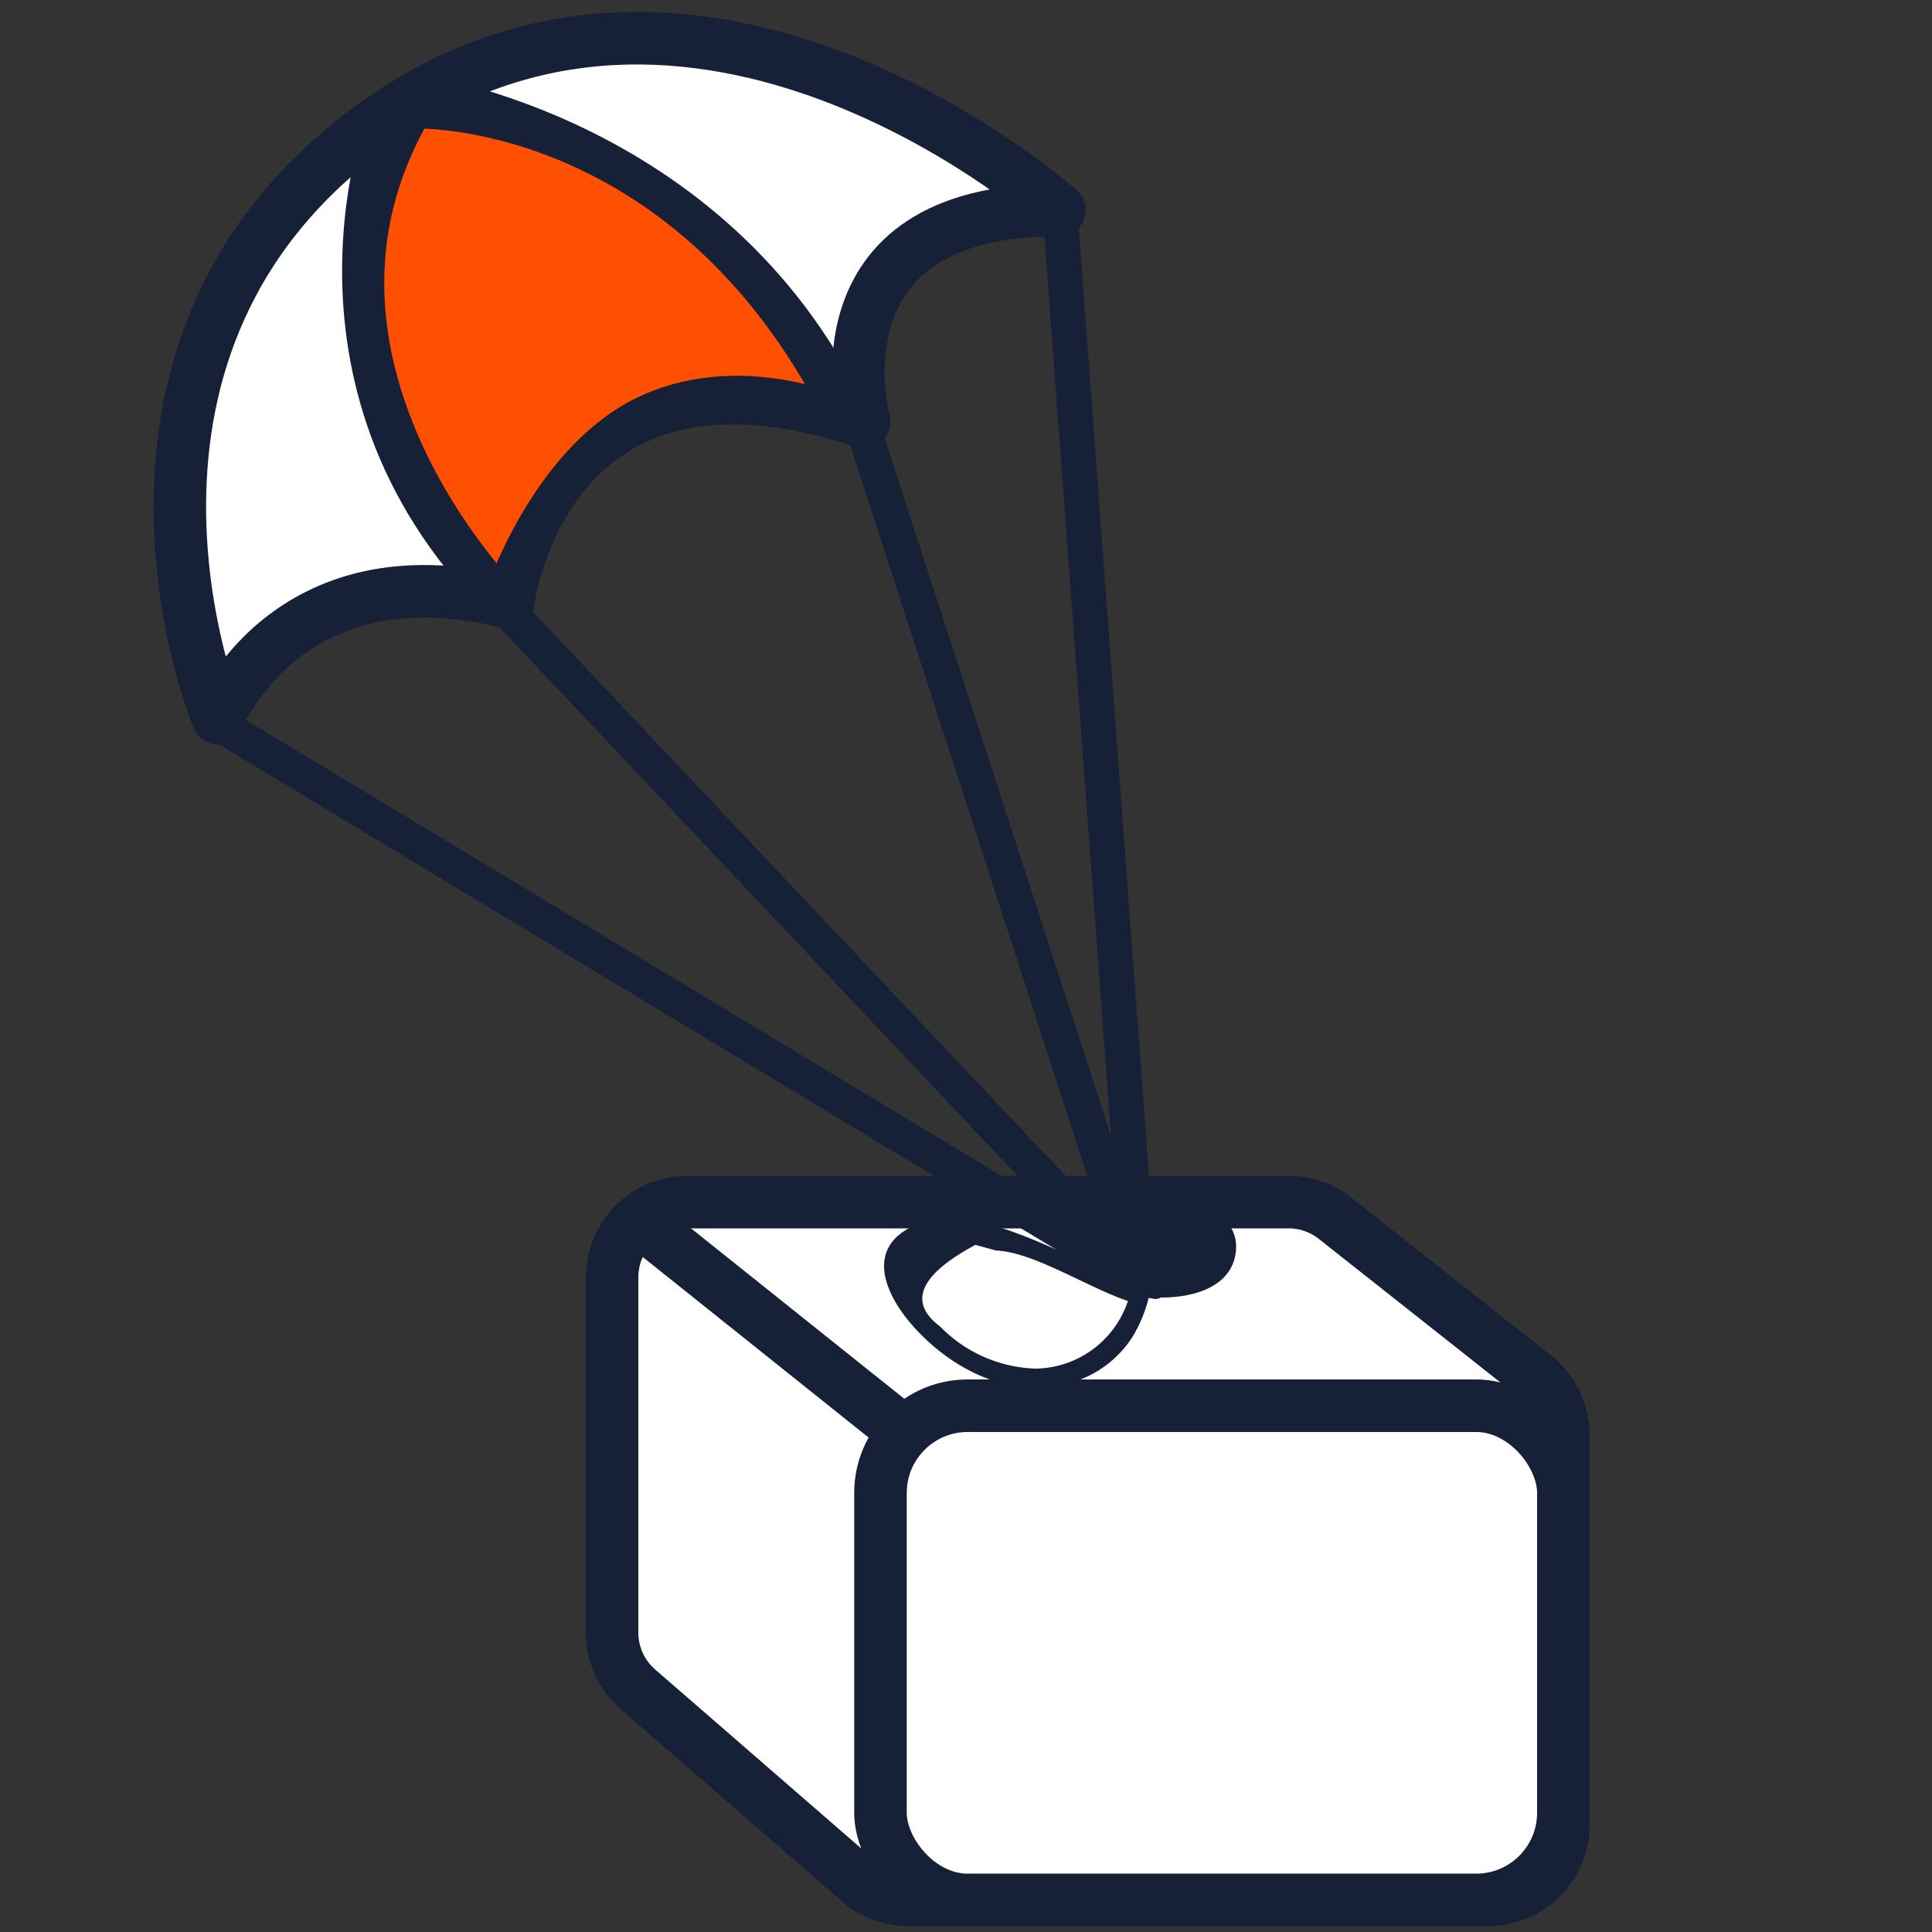
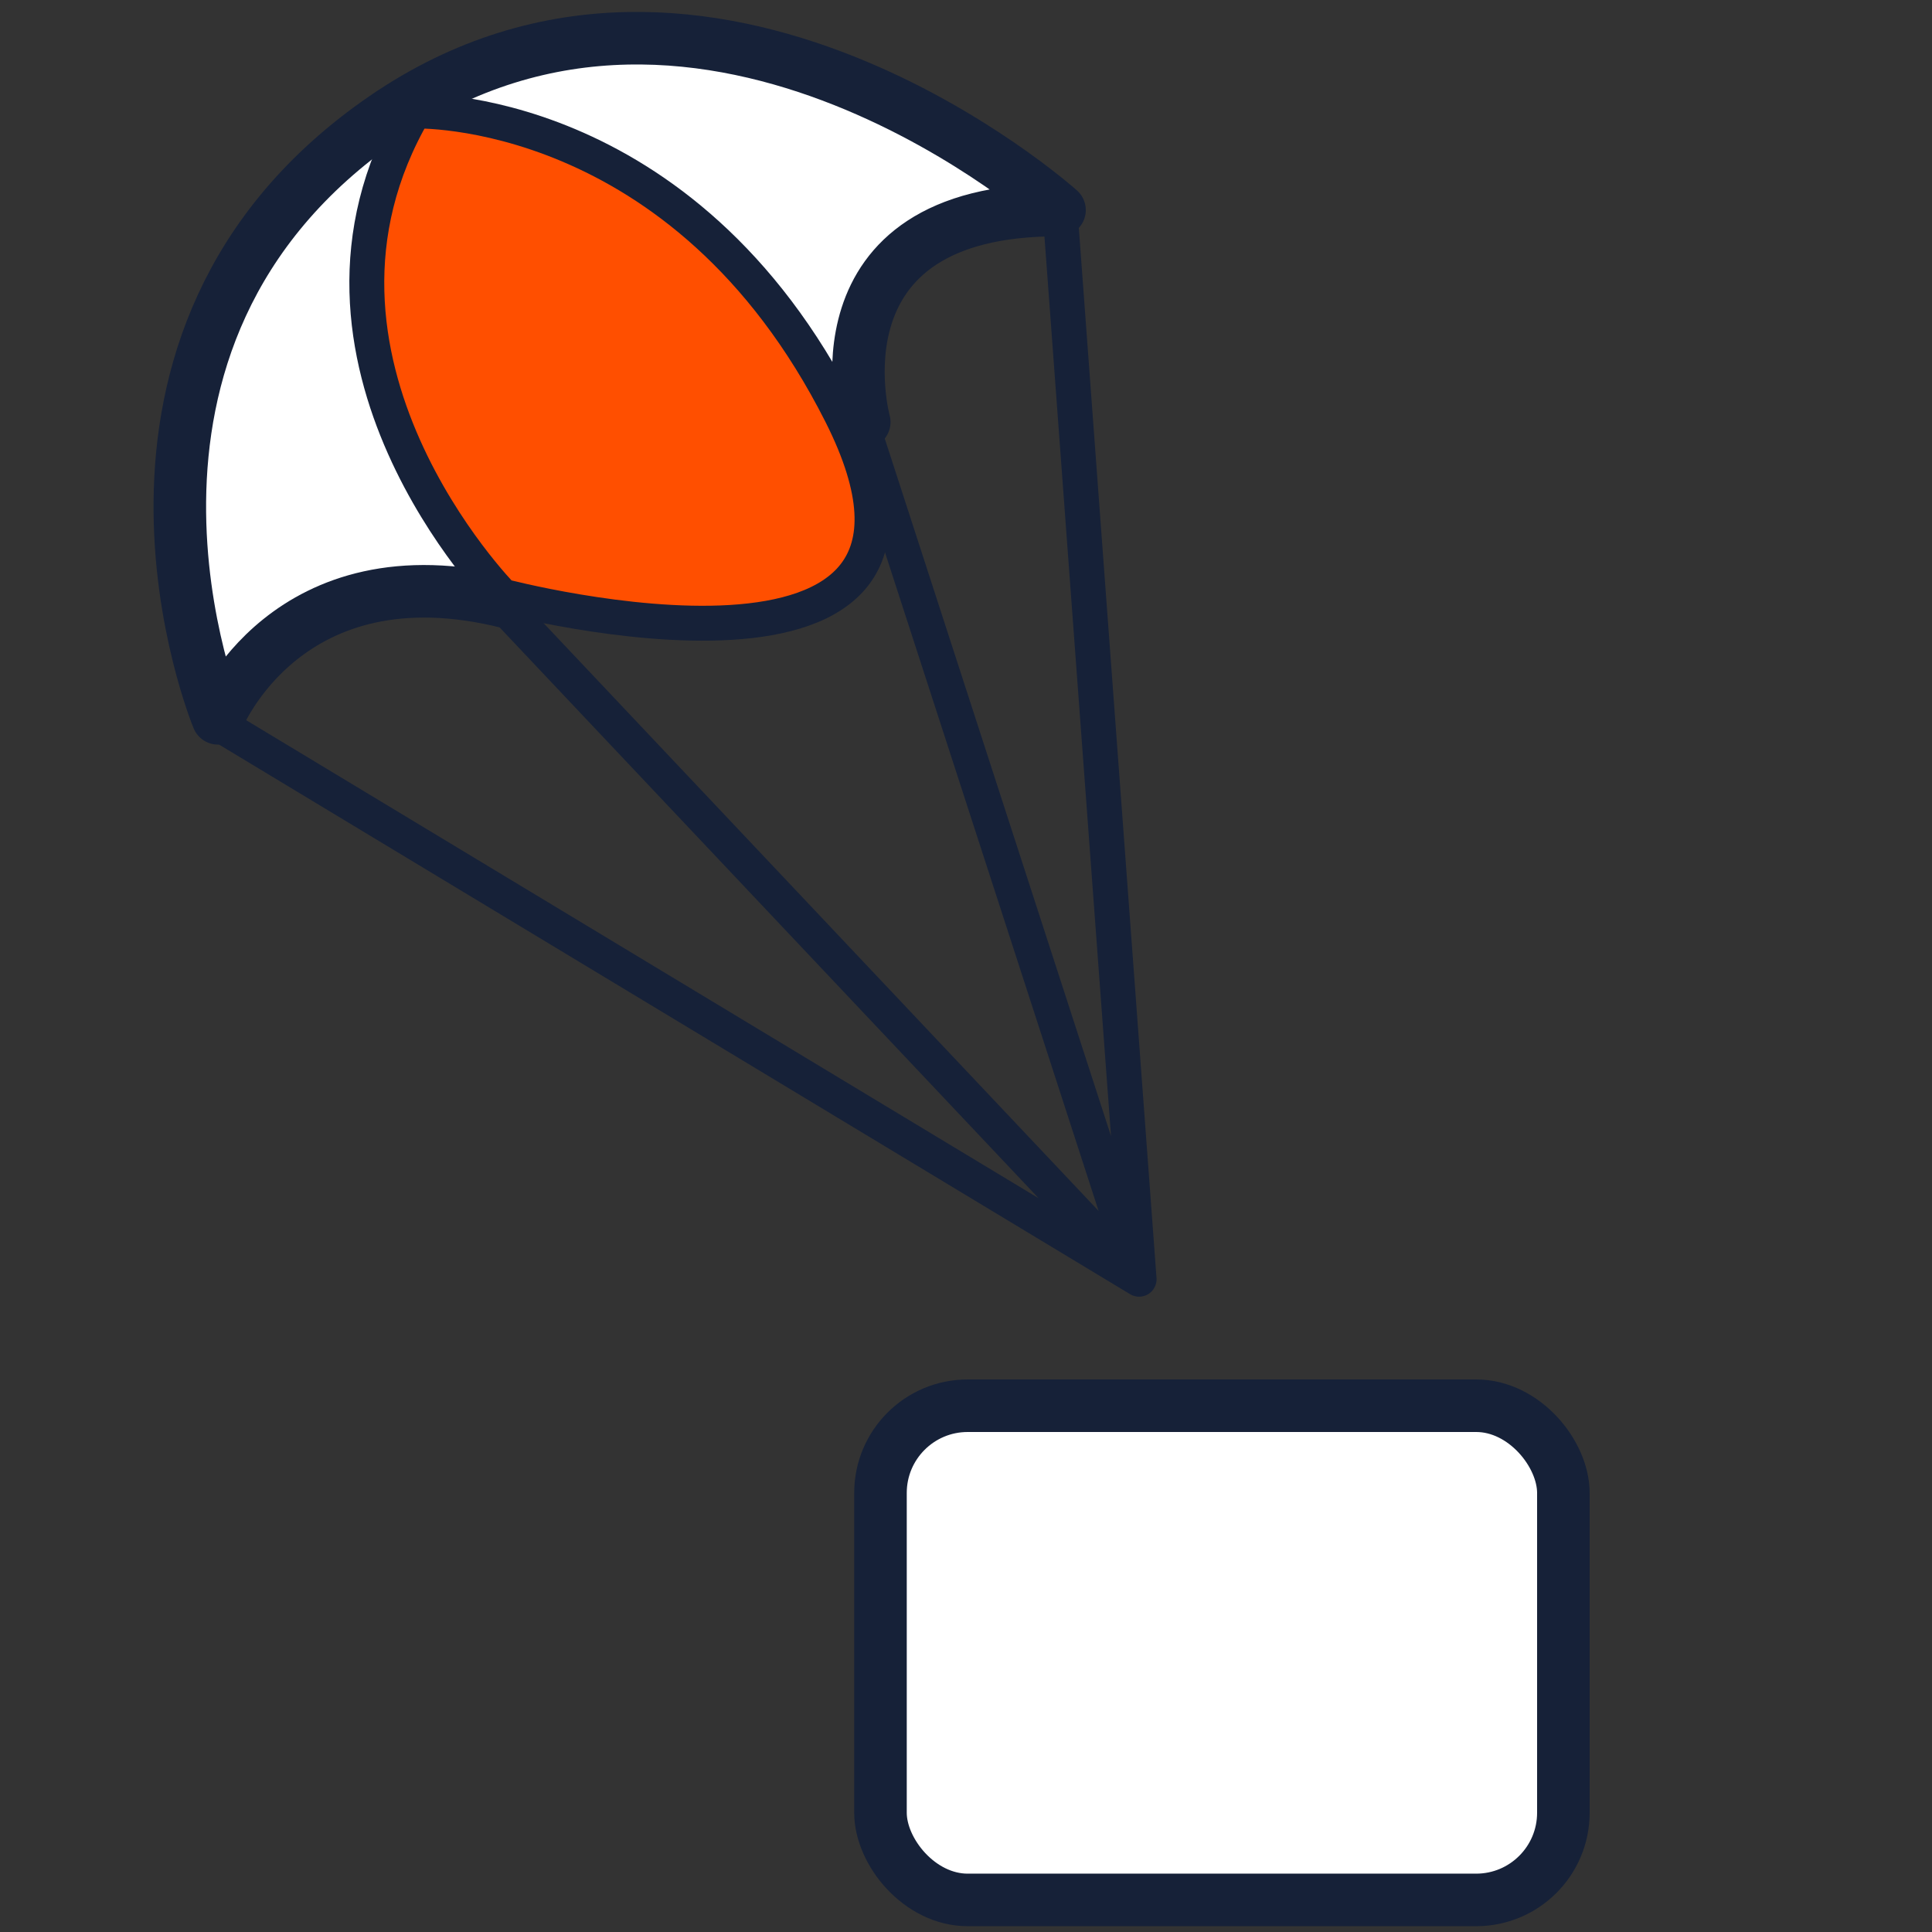
<svg xmlns="http://www.w3.org/2000/svg" id="Livello_1" data-name="Livello 1" viewBox="0 0 150 150">
  <rect x="0" y="0" width="150" height="150" fill="#333333" stroke="none" />
  <defs>
    <style>.cls-1,.cls-3{fill:#fff;}.cls-1,.cls-2,.cls-3,.cls-4{stroke:#162138;stroke-linecap:round;stroke-linejoin:round;}.cls-1{stroke-width:4.08px;}.cls-2{fill:none;}.cls-2,.cls-4{stroke-width:2.71px;}.cls-3{stroke-width:3.71px;}.cls-4{fill:#ff4f00;}.cls-5{fill:#162138;}</style>
  </defs>
-   <path class="cls-1" d="M115.53,147.5h-45a5.79,5.79,0,0,1-3.83-1.43L49.52,131.15a5.84,5.84,0,0,1-2-4.42V99.18a5.85,5.85,0,0,1,5.85-5.85l46.67,0a5.81,5.81,0,0,1,3.62,1.26l15.5,12.25a5.85,5.85,0,0,1,2.22,4.58v30.22A5.84,5.84,0,0,1,115.53,147.5Z" />
  <rect class="cls-1" x="68.36" y="109.14" width="53.02" height="38.37" rx="6.77" />
-   <line class="cls-1" x1="50.01" y1="95.07" x2="69.93" y2="110.99" />
  <polyline class="cls-2" points="17.61 56.59 88.44 99.32 28.83 36.19 61.91 17.53 88.44 99.32 82.28 16.07 66.56 10.83" />
  <path class="cls-1" d="M16.92,55.77s5.33-13.32,22.53-9c0,0,2.69-22.33,27.65-14,0,0-4.55-16.56,15.16-16.46,0,0-27.26-24.43-52.4-7.18S16.92,55.77,16.92,55.77Z" />
-   <path class="cls-3" d="M30.49,8.68S22.12,29.31,39,46.28" />
-   <path class="cls-3" d="M32.14,7.59s23,3.08,33.33,24.64" />
-   <path class="cls-4" d="M32.17,8.62S53.05,7.86,65.3,32.15c0,0-8.11-3.69-15.5.07S39,46.28,39,46.28,20.91,27.91,32.17,8.62Z" />
-   <path class="cls-5" d="M88.6,99.75c-4.67-1.22-12.7-7-17.78-4.52-3.62,1.76-2.1,5.25,0,7.65,3.05,3.48,7.81,5.9,12.47,4.43a8.43,8.43,0,0,0,4.64-3.52,11.07,11.07,0,0,0,1.18-2.74,16.73,16.73,0,0,0,.51-2.81c.15-.76-.34-.5-1.49.81l-.4,1.43,1.83.36c.94.18,1.34-1.25.4-1.43l-1.83-.36c-.93-.19-1.33,1.21-.4,1.43,2.6.61,7.79.39,8.22-3.29.3-2.62-2.48-4.14-4.75-3.44a5.18,5.18,0,0,0-2.91,2.68c-.5,1.13-.21,2.93-.61,4.23a7.68,7.68,0,0,1-7.24,5.6A10.82,10.82,0,0,1,73,103q-3.79-2.84,2.73-6.35l1.6.44c3.1.11,7.75,3.3,10.92,4.12a.74.74,0,0,0,.39-1.43Z" />
+   <path class="cls-4" d="M32.17,8.62S53.05,7.86,65.3,32.15S39,46.28,39,46.28,20.91,27.91,32.17,8.62Z" />
</svg>